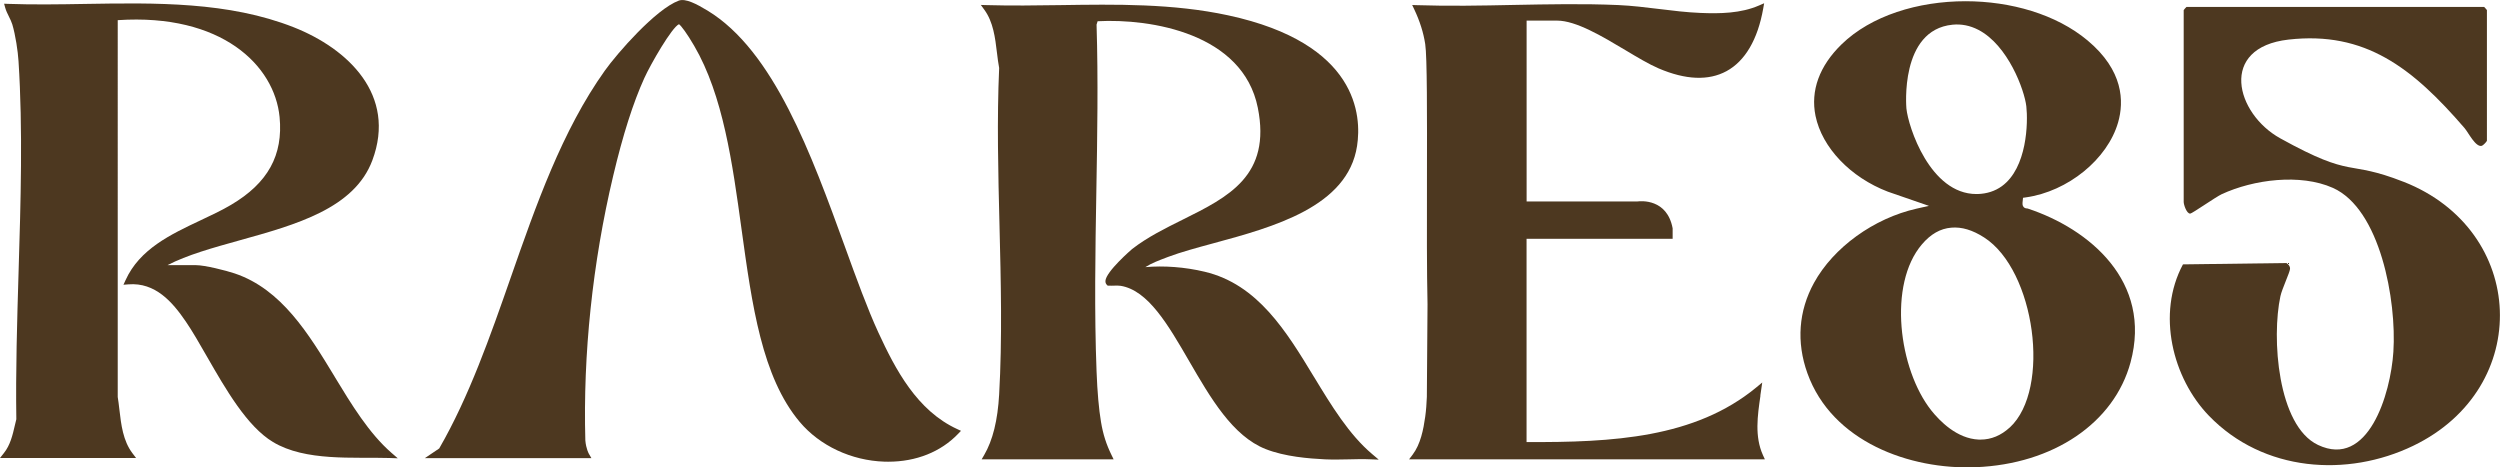
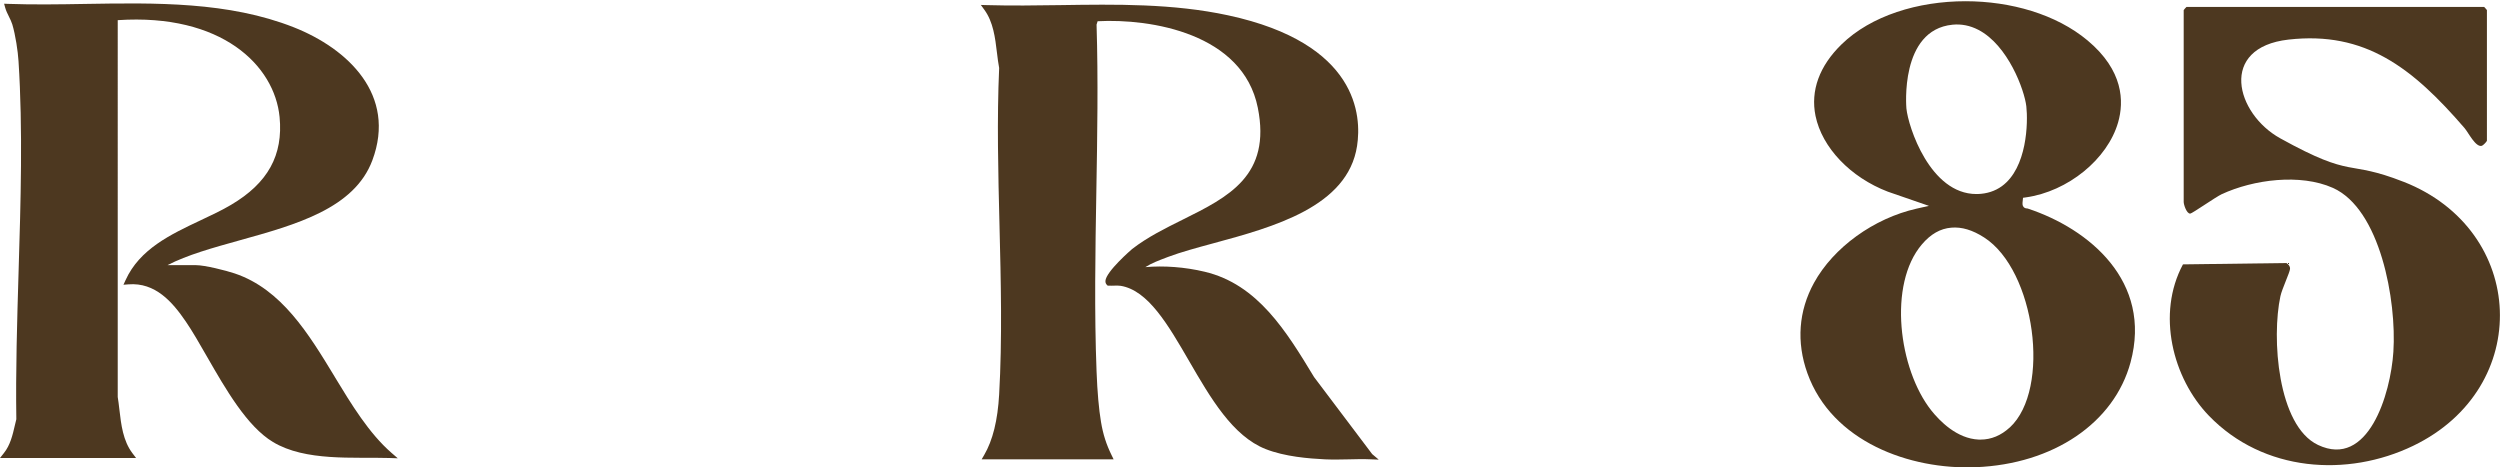
<svg xmlns="http://www.w3.org/2000/svg" viewBox="0 0 445.3 83.24" data-name="Warstwa 2" id="Warstwa_2">
  <defs>
    <style>
      .cls-1 {
        fill: #4d3820;
      }
    </style>
  </defs>
  <g data-name="Warstwa 1" id="Warstwa_1-2">
    <g>
      <path d="M59.61,67.09c-4.65-7.66-9.46-15.58-17.82-18.39-1.54-.52-5.32-1.47-6.88-1.47h-5.08c3.51-1.82,8.07-3.09,12.85-4.42,10.05-2.79,20.43-5.68,23.64-14.24,4.36-11.66-4.35-19.89-13.97-23.7C40.73.28,27.72.49,15.15.7c-4.54.08-9.23.15-13.7-.01l-.72-.03.19.69c.16.58.42,1.1.67,1.6.23.47.45.91.6,1.39.57,1.9,1,4.8,1.11,6.56.78,12.12.39,25.04.01,37.53-.26,8.69-.53,17.69-.4,26.24-.08.33-.16.66-.24,1-.43,1.86-.84,3.62-1.99,5.05l-.68.86h24.24l-.64-.84c-1.69-2.23-2.02-5.08-2.34-7.84-.09-.77-.18-1.53-.29-2.19V3.59c18.52-1.23,27.93,8.06,28.83,17.25.66,6.81-2.09,11.78-8.65,15.65-1.67.99-3.49,1.84-5.42,2.75-5.34,2.52-10.86,5.12-13.37,10.67l-.37.81.89-.07c4.78-.38,7.83,3.13,10.2,6.6,1.2,1.75,2.45,3.94,3.78,6.26,3.35,5.83,7.14,12.44,11.76,15.22,5.8,3.49,14.33,2.65,20.75,2.85l1.48.05-1.12-.97c-4-3.48-7.12-8.61-10.13-13.57Z" class="cls-1" />
-       <path d="M156.46,59.24c-1.96-4.27-3.91-9.62-5.96-15.29-5.94-16.35-12.66-34.89-24.47-42.06-1.95-1.18-3.93-2.22-5.12-1.78-4.14,1.53-11,9.42-13.17,12.46-7.63,10.7-12.27,24-16.77,36.87-3.65,10.44-7.42,21.23-12.74,30.44l-2.55,1.72h28.75s.91,0,.91,0l-.46-.79s-.49-.86-.62-2.36c-.43-15.33,1.28-31.63,4.96-47.13,1.74-7.34,3.56-13.04,5.55-17.42,1.15-2.53,4.91-9.05,6.17-9.59.39.27,1.42,1.64,2.7,3.84,5.16,8.83,6.83,20.95,8.44,32.66,1.87,13.55,3.63,26.34,10.37,34.35,3.57,4.24,9.2,6.88,15.07,7.07.23,0,.46.01.69.01,4.97,0,9.37-1.75,12.45-4.97l.51-.53-.67-.31c-7.16-3.29-11-10.6-14.04-17.19Z" class="cls-1" />
-       <path d="M234.06,67.16c-4.92-8.12-10.02-16.52-19.49-18.76-3.52-.84-7.26-1.11-10.56-.82,1.12-.72,2.48-1.22,3.71-1.69l.34-.13c2.26-.85,5.09-1.62,8.08-2.43,10.66-2.89,23.92-6.49,25.58-17.33.82-5.33.22-18.27-22.96-23.27-9.82-2.12-20.02-1.97-29.89-1.82-4.3.06-8.75.13-13.09,0l-1.07-.03.63.87c1.58,2.17,1.92,4.96,2.24,7.65.12.96.23,1.9.39,2.71-.41,9.2-.17,18.75.06,27.99.25,9.97.5,20.28-.06,30.14-.26,4.65-1.14,8.18-2.66,10.79l-.46.79h23.51l-.37-.76c-.94-1.92-1.51-3.69-1.88-5.91-.38-2.26-.65-5.29-.79-8.99-.41-10.57-.22-21.46-.04-32,.17-9.79.34-19.92.04-29.78l.19-.6c9.52-.5,25.87,2.17,28.53,15.4,2.43,12.1-5.24,15.9-13.35,19.93-3.12,1.55-6.35,3.15-9.04,5.25-.05.04-4.66,4.01-4.75,5.68-.02.35.13.57.26.7l.14.14h.2c.3.02.6.01.9,0,.43-.01.83-.03,1.21.03,4.89.8,8.44,6.92,12.19,13.39,3.81,6.57,7.75,13.37,13.64,15.69,3.42,1.35,7.69,1.69,10.61,1.83,1.39.06,2.8.03,4.17,0,1.26-.03,2.57-.07,3.83-.01l1.53.06-1.17-.99c-4.13-3.48-7.29-8.69-10.35-13.73Z" class="cls-1" />
-       <path d="M313.55,70.47l.34-2.34-1.05.87c-10.94,9.03-25.59,9.81-40.93,9.74v-36.2h26.02v-1.87c-.99-5.31-5.68-4.86-6.24-4.79h-19.77V3.67h5.42c3.38,0,8.03,2.79,12.14,5.24,2.17,1.3,4.23,2.53,5.95,3.27,4.82,2.06,8.89,2.23,12.1.49,3.3-1.79,5.56-5.64,6.53-11.13l.17-.96-.9.39c-3.26,1.42-6.97,1.48-10.49,1.33-2.42-.1-4.91-.4-7.32-.7-2.38-.29-4.84-.59-7.26-.7-6.18-.27-12.56-.14-18.73-.02-5.64.12-11.47.23-17.13.04l-.86-.03.37.78c1,2.12,1.64,4.15,1.95,6.18.35,2.23.33,12.81.31,24.02-.02,8.23-.03,16.63.1,22.34l-.12,16.49c-.05,1.2-.13,2.38-.29,3.52-.32,2.29-.83,4.89-2.24,6.76l-.64.84h63.38l-.34-.74c-1.51-3.34-.97-7.03-.45-10.6Z" class="cls-1" />
+       <path d="M234.06,67.16c-4.92-8.12-10.02-16.52-19.49-18.76-3.52-.84-7.26-1.11-10.56-.82,1.12-.72,2.48-1.22,3.71-1.69l.34-.13c2.26-.85,5.09-1.62,8.08-2.43,10.66-2.89,23.92-6.49,25.58-17.33.82-5.33.22-18.27-22.96-23.27-9.82-2.12-20.02-1.97-29.89-1.82-4.3.06-8.75.13-13.09,0l-1.07-.03.63.87c1.58,2.17,1.92,4.96,2.24,7.65.12.96.23,1.9.39,2.71-.41,9.2-.17,18.75.06,27.99.25,9.97.5,20.28-.06,30.14-.26,4.65-1.14,8.18-2.66,10.79l-.46.79h23.51l-.37-.76c-.94-1.92-1.51-3.69-1.88-5.91-.38-2.26-.65-5.29-.79-8.99-.41-10.57-.22-21.46-.04-32,.17-9.79.34-19.92.04-29.78l.19-.6c9.52-.5,25.87,2.17,28.53,15.4,2.43,12.1-5.24,15.9-13.35,19.93-3.12,1.55-6.35,3.15-9.04,5.25-.05.04-4.66,4.01-4.75,5.68-.02.35.13.57.26.7l.14.14h.2c.3.02.6.01.9,0,.43-.01.83-.03,1.21.03,4.89.8,8.44,6.92,12.19,13.39,3.81,6.57,7.75,13.37,13.64,15.69,3.42,1.35,7.69,1.69,10.61,1.83,1.39.06,2.8.03,4.17,0,1.26-.03,2.57-.07,3.83-.01l1.53.06-1.17-.99Z" class="cls-1" />
      <path d="M428.14,32.39c-10.34-4.06-8.67-.38-21.98-7.75-7.97-4.41-11.03-16.18,1.49-17.59,13.59-1.53,22.02,4.97,31.33,15.76.69.8,1.99,3.49,3.09,3.16.21-.06.86-.72.9-.9V1.79s-.46-.56-.5-.56h-53.01s-.5.52-.5.56v34.18c0,.47.51,2.09,1.16,2.08.32,0,4.57-2.98,5.61-3.46,5.68-2.63,14.01-3.7,19.79-1.13,8.46,3.76,11.38,20.08,10.79,29.19-.49,7.6-4.51,20.84-13.43,16.6-7.22-3.43-8.28-19.14-6.69-26.5.27-1.26,1.66-4.2,1.71-4.84.04-.5-.29-.81-.62-1.06l-18.45.24c-4.74,8.82-1.84,20.28,4.63,26.97,9.7,10.03,24.66,11,36.39,5.34,21.44-10.34,20.25-38.4-1.72-47.02Z" class="cls-1" />
      <path d="M361.21,37.15c-.26-.02-.54-.03-.76-.27-.25-.28-.22-.63-.16-1.15l.05-.5.5-.07c7.49-1.05,14.56-6.8,16.44-13.37,1.06-3.7.97-9.23-5.45-14.59-5.59-4.67-13.7-6.98-21.73-6.98-8.46,0-16.83,2.57-22.07,7.67-3.96,3.85-5.57,8.26-4.65,12.75,1.16,5.65,6.22,10.95,12.88,13.5l7.32,2.53-2.18.49c-7.64,1.72-14.82,6.91-18.29,13.22-2.75,5-3.16,10.57-1.18,16.09,4.38,12.22,18.25,17.22,29.98,16.75,13.84-.55,24.66-7.89,27.58-18.67,3.91-14.45-7.4-23.79-18.27-27.39ZM339.57,19.33c-.01-.14-1.24-14,8.21-14.93,1.58-.16,3.12.15,4.58.9,5.31,2.73,8.24,10.75,8.57,13.64.32,2.85.16,10.96-4.37,14.23-1.22.88-2.66,1.34-4.3,1.39-.08,0-.16,0-.23,0-8.24,0-12.14-11.98-12.46-15.24ZM357.99,76.13c-1.56,1.44-3.32,2.17-5.22,2.17-.1,0-.2,0-.3,0-3.92-.16-6.99-3.33-8.48-5.21-5.81-7.36-7.72-22.44-1.67-29.55,1.57-1.85,3.29-2.83,5.25-2.99,1.85-.16,3.77.41,5.85,1.75,9.08,5.83,11.95,27.01,4.57,33.84Z" class="cls-1" />
    </g>
  </g>
</svg>